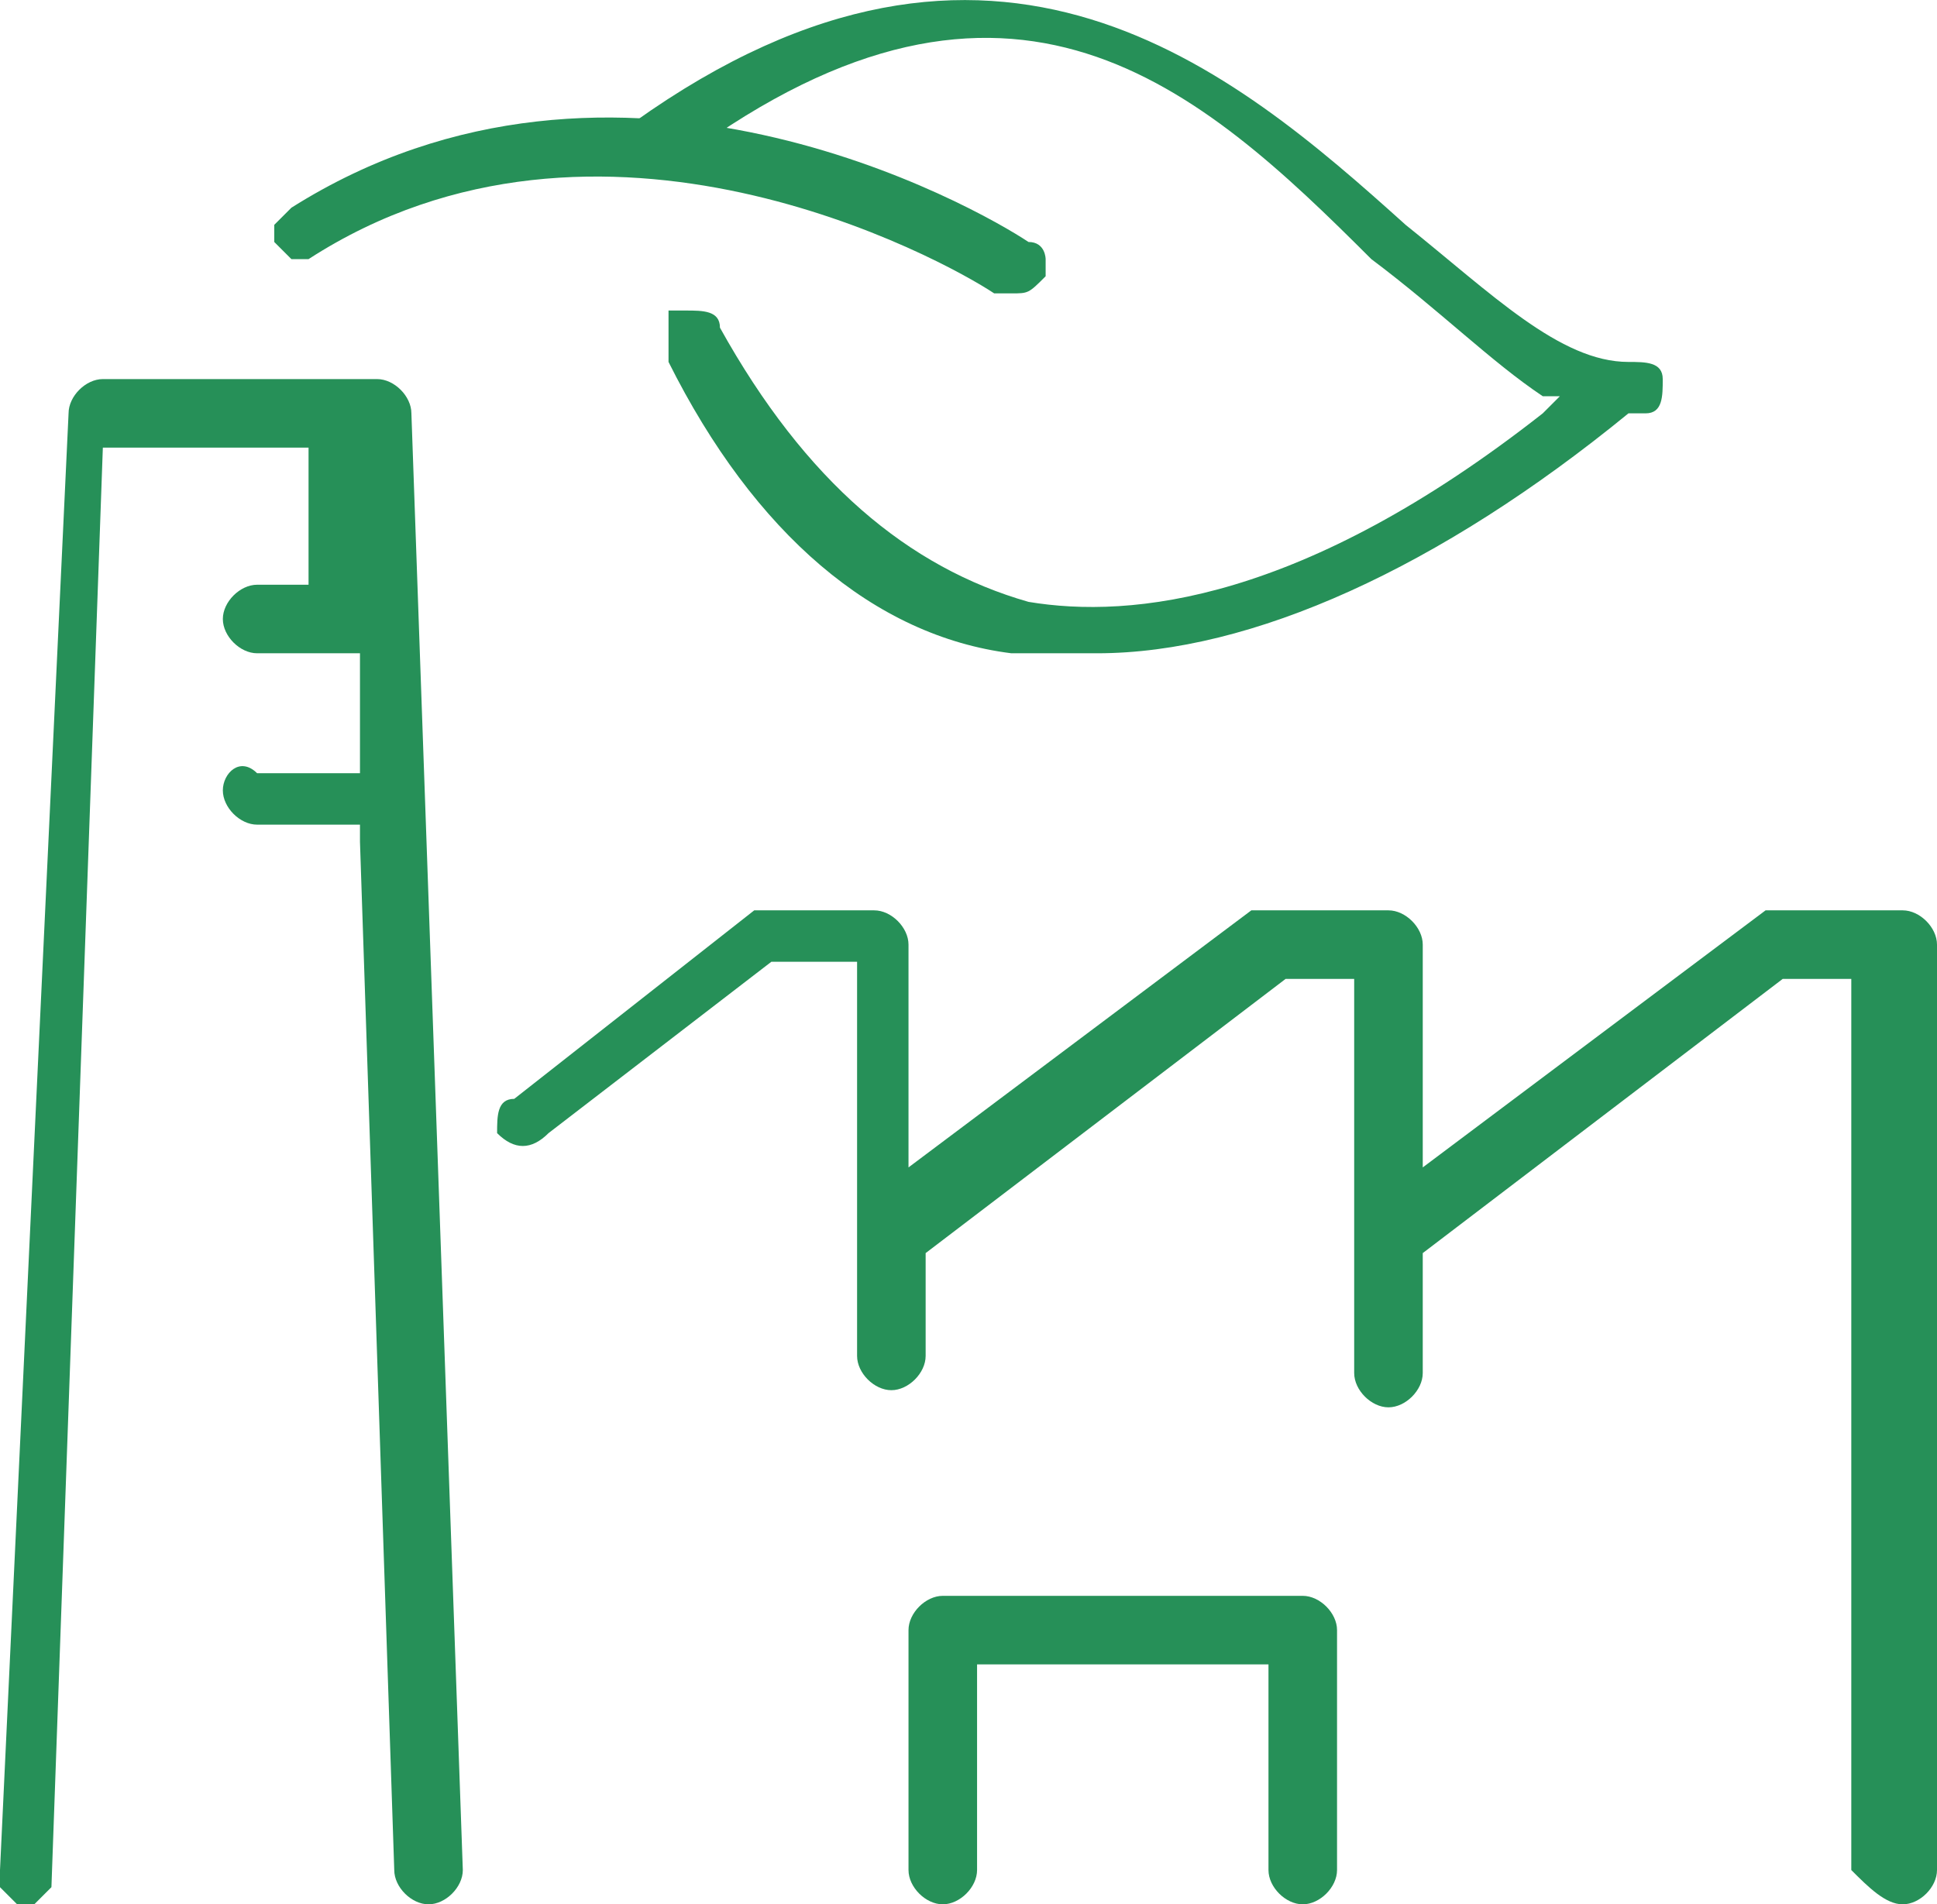
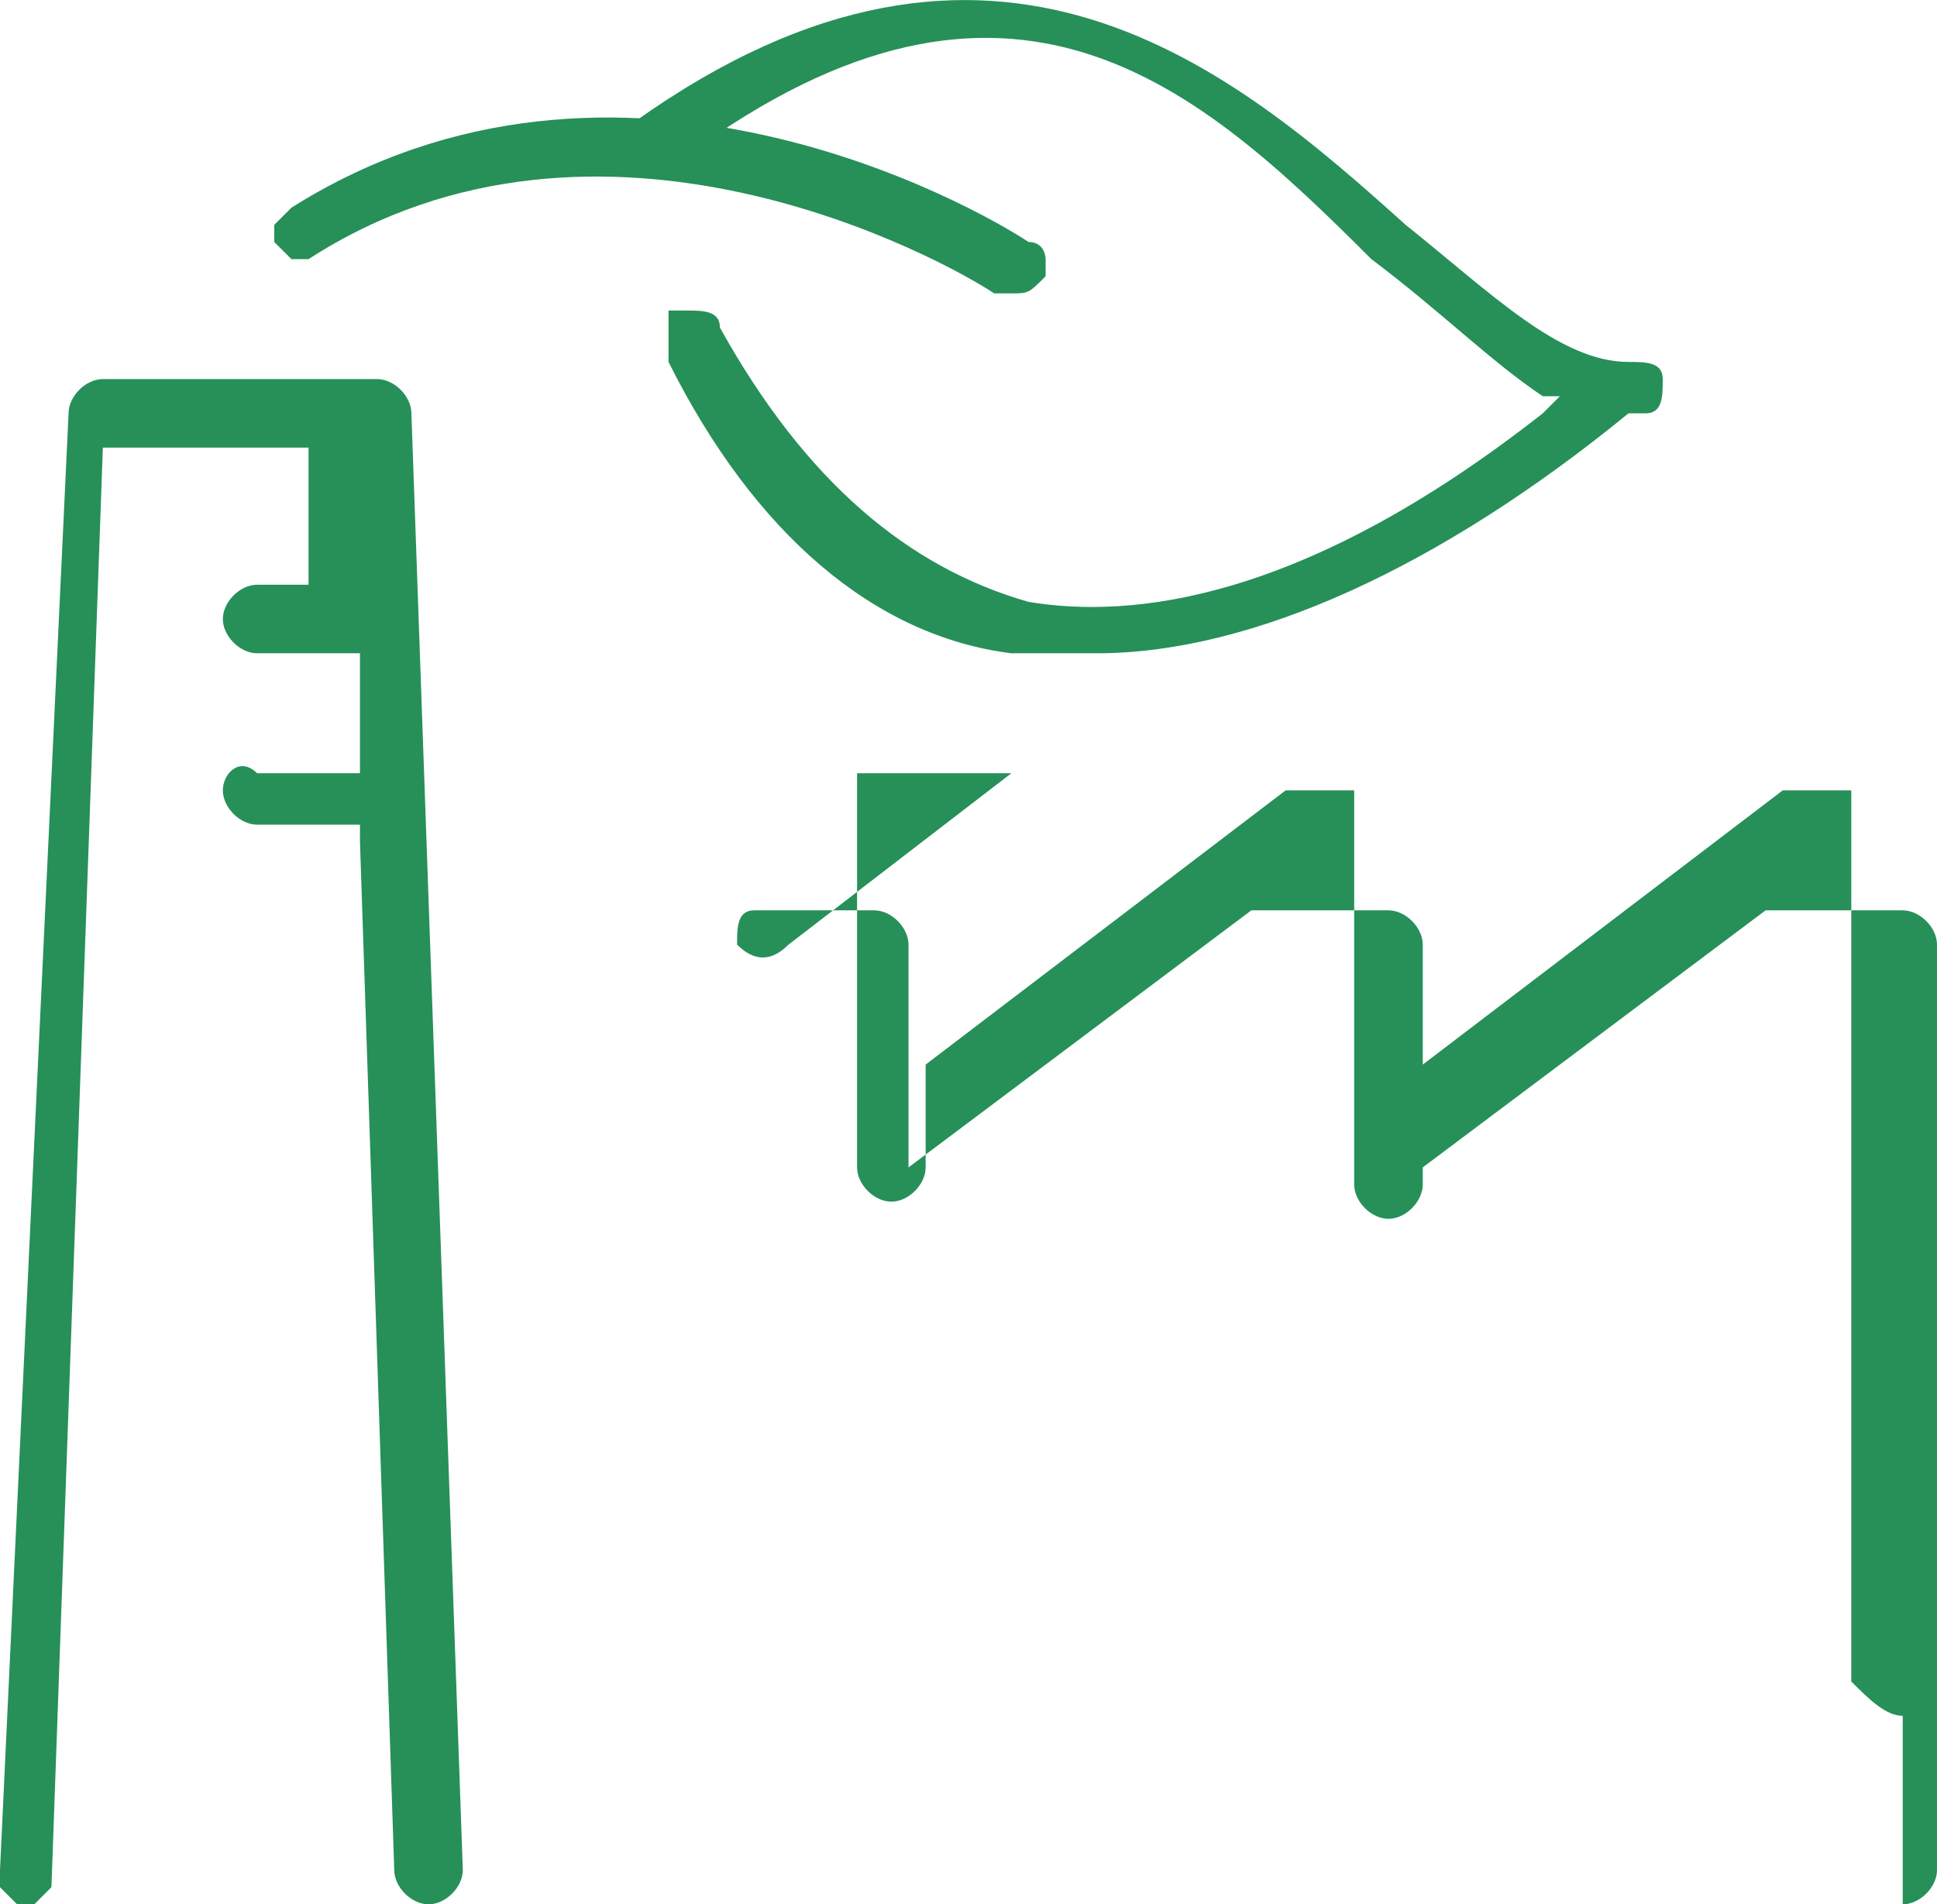
<svg xmlns="http://www.w3.org/2000/svg" xmlns:ns1="http://sodipodi.sourceforge.net/DTD/sodipodi-0.dtd" xmlns:ns2="http://www.inkscape.org/namespaces/inkscape" version="1.1" id="Ebene_1" x="0px" y="0px" viewBox="0 0 11.3 11.112" xml:space="preserve" ns1:docname="Fabrik-Icon-gruen.svg" width="11.3" height="11.112" ns2:version="1.2.1 (9c6d41e, 2022-07-14)">
  <defs id="defs273" />
  <style type="text/css" id="style259">
	.st0{fill:#269058;}
</style>
  <ns1:namedview bordercolor="#000000" borderopacity="0.25" id="namedview26" ns2:current-layer="Ebene_1" ns2:cx="9.4808767" ns2:cy="2.6583635" ns2:deskcolor="#d1d1d1" ns2:pagecheckerboard="0" ns2:pageopacity="0.0" ns2:showpageshadow="2" ns2:window-height="1205" ns2:window-maximized="0" ns2:window-width="1387" ns2:window-x="243" ns2:window-y="25" ns2:zoom="26.896247" pagecolor="#ffffff" showgrid="false">
	</ns1:namedview>
  <path class="st0" d="m 1.5,4.812 h 0.6 v 0.1 l 0.2,6 c 0,0.1 0.1,0.2 0.2,0.2 v 0 c 0.1,0 0.2,-0.1 0.2,-0.2 L 2.4,2.412 c 0,-0.1 -0.1,-0.2 -0.2,-0.2 H 0.6 c -0.1,0 -0.2,0.1 -0.2,0.2 L 0,10.912 c 0,0 0,0.1 0,0.1 0,0 0.1,0.1 0.1,0.1 0,0 0.1,0 0.1,0 0,0 0.1,-0.1 0.1,-0.1 L 0.6,2.612 h 1.2 v 0.8 H 1.5 c -0.1,0 -0.2,0.1 -0.2,0.2 0,0.1 0.1,0.2 0.2,0.2 h 0.6 v 0.7 H 1.5 c -0.1,-0.1 -0.2,0 -0.2,0.1 0,0.1 0.1,0.2 0.2,0.2 z" id="path262" />
-   <path class="st0" d="m 11.1,11.112 v 0 0 c 0.1,0 0.2,-0.1 0.2,-0.2 V 5.512 c 0,-0.1 -0.1,-0.2 -0.2,-0.2 h -0.7 c 0,0 -0.1,0 -0.1,0 l -2,1.5 v -1.3 c 0,-0.1 -0.1,-0.2 -0.2,-0.2 H 7.4 c 0,0 -0.1,0 -0.1,0 l -2,1.5 v -1.3 c 0,-0.1 -0.1,-0.2 -0.2,-0.2 H 4.5 c 0,0 -0.1,0 -0.1,0 l -1.4,1.1 c -0.1,0 -0.1,0.1 -0.1,0.2 0.1,0.1 0.2,0.1 0.3,0 l 1.3,-1 H 5 v 2.3 c 0,0.1 0.1,0.2 0.2,0.2 0.1,0 0.2,-0.1 0.2,-0.2 v -0.6 0 l 2.1,-1.6 h 0.4 v 0.1 2.2 c 0,0.1 0.1,0.2 0.2,0.2 0.1,0 0.2,-0.1 0.2,-0.2 v -0.7 0 l 2.1,-1.6 h 0.4 v 5.2 c 0.1,0.1 0.2,0.2 0.3,0.2 z" id="path264" />
-   <path class="st0" d="m 7.6,11.112 c 0.1,0 0.2,-0.1 0.2,-0.2 V 9.512 c 0,-0.1 -0.1,-0.2 -0.2,-0.2 H 5.5 c -0.1,0 -0.2,0.1 -0.2,0.2 v 1.4 c 0,0.1 0.1,0.2 0.2,0.2 0.1,0 0.2,-0.1 0.2,-0.2 V 9.712 h 1.7 v 1.2 c 0,0.1 0.1,0.2 0.2,0.2 z" id="path266" />
+   <path class="st0" d="m 11.1,11.112 v 0 0 c 0.1,0 0.2,-0.1 0.2,-0.2 V 5.512 c 0,-0.1 -0.1,-0.2 -0.2,-0.2 h -0.7 c 0,0 -0.1,0 -0.1,0 l -2,1.5 v -1.3 c 0,-0.1 -0.1,-0.2 -0.2,-0.2 H 7.4 c 0,0 -0.1,0 -0.1,0 l -2,1.5 v -1.3 c 0,-0.1 -0.1,-0.2 -0.2,-0.2 H 4.5 c 0,0 -0.1,0 -0.1,0 c -0.1,0 -0.1,0.1 -0.1,0.2 0.1,0.1 0.2,0.1 0.3,0 l 1.3,-1 H 5 v 2.3 c 0,0.1 0.1,0.2 0.2,0.2 0.1,0 0.2,-0.1 0.2,-0.2 v -0.6 0 l 2.1,-1.6 h 0.4 v 0.1 2.2 c 0,0.1 0.1,0.2 0.2,0.2 0.1,0 0.2,-0.1 0.2,-0.2 v -0.7 0 l 2.1,-1.6 h 0.4 v 5.2 c 0.1,0.1 0.2,0.2 0.3,0.2 z" id="path264" />
  <path class="st0" d="m 9.7,2.212 c 0,-0.1 -0.1,-0.1 -0.2,-0.1 -0.4,0 -0.8,-0.4 -1.3,-0.8 -1,-0.9 -2.4,-2.1 -4.5,-0.6 0,0 -0.1,0.1 0,0.2 0.1,0.1 0.2,0.1 0.3,0 1.9,-1.4 3,-0.4 4,0.6 0.4,0.3 0.7,0.6 1,0.8 h 0.1 l -0.1,0.1 c -1.4,1.1 -2.4,1.2 -3,1.1 -0.7,-0.2 -1.3,-0.7 -1.8,-1.6 0,-0.1 -0.1,-0.1 -0.2,-0.1 0,0 -0.1,0 -0.1,0 0,0.1 0,0.2 0,0.3 0.5,1 1.2,1.6 2,1.7 0.2,0 0.3,0 0.5,0 v 0 c 0.9,0 2,-0.5 3.1,-1.4 0.1,0 0.1,0 0.1,0 0.1,0 0.1,-0.1 0.1,-0.2 z" id="path268" />
  <path class="st0" d="m 5.8,1.712 c 0,0 0.1,0 0.1,0 v 0 c 0.1,0 0.1,0 0.2,-0.1 0,0 0,-0.1 0,-0.1 0,0 0,-0.1 -0.1,-0.1 -0.3,-0.2 -2.4,-1.4 -4.3,-0.2 0,0 -0.1,0.1 -0.1,0.1 0,0 0,0.1 0,0.1 0,0 0.1,0.1 0.1,0.1 0,0 0.1,0 0.1,0 1.7,-1.1 3.7,0 4,0.2 z" id="path270" />
</svg>